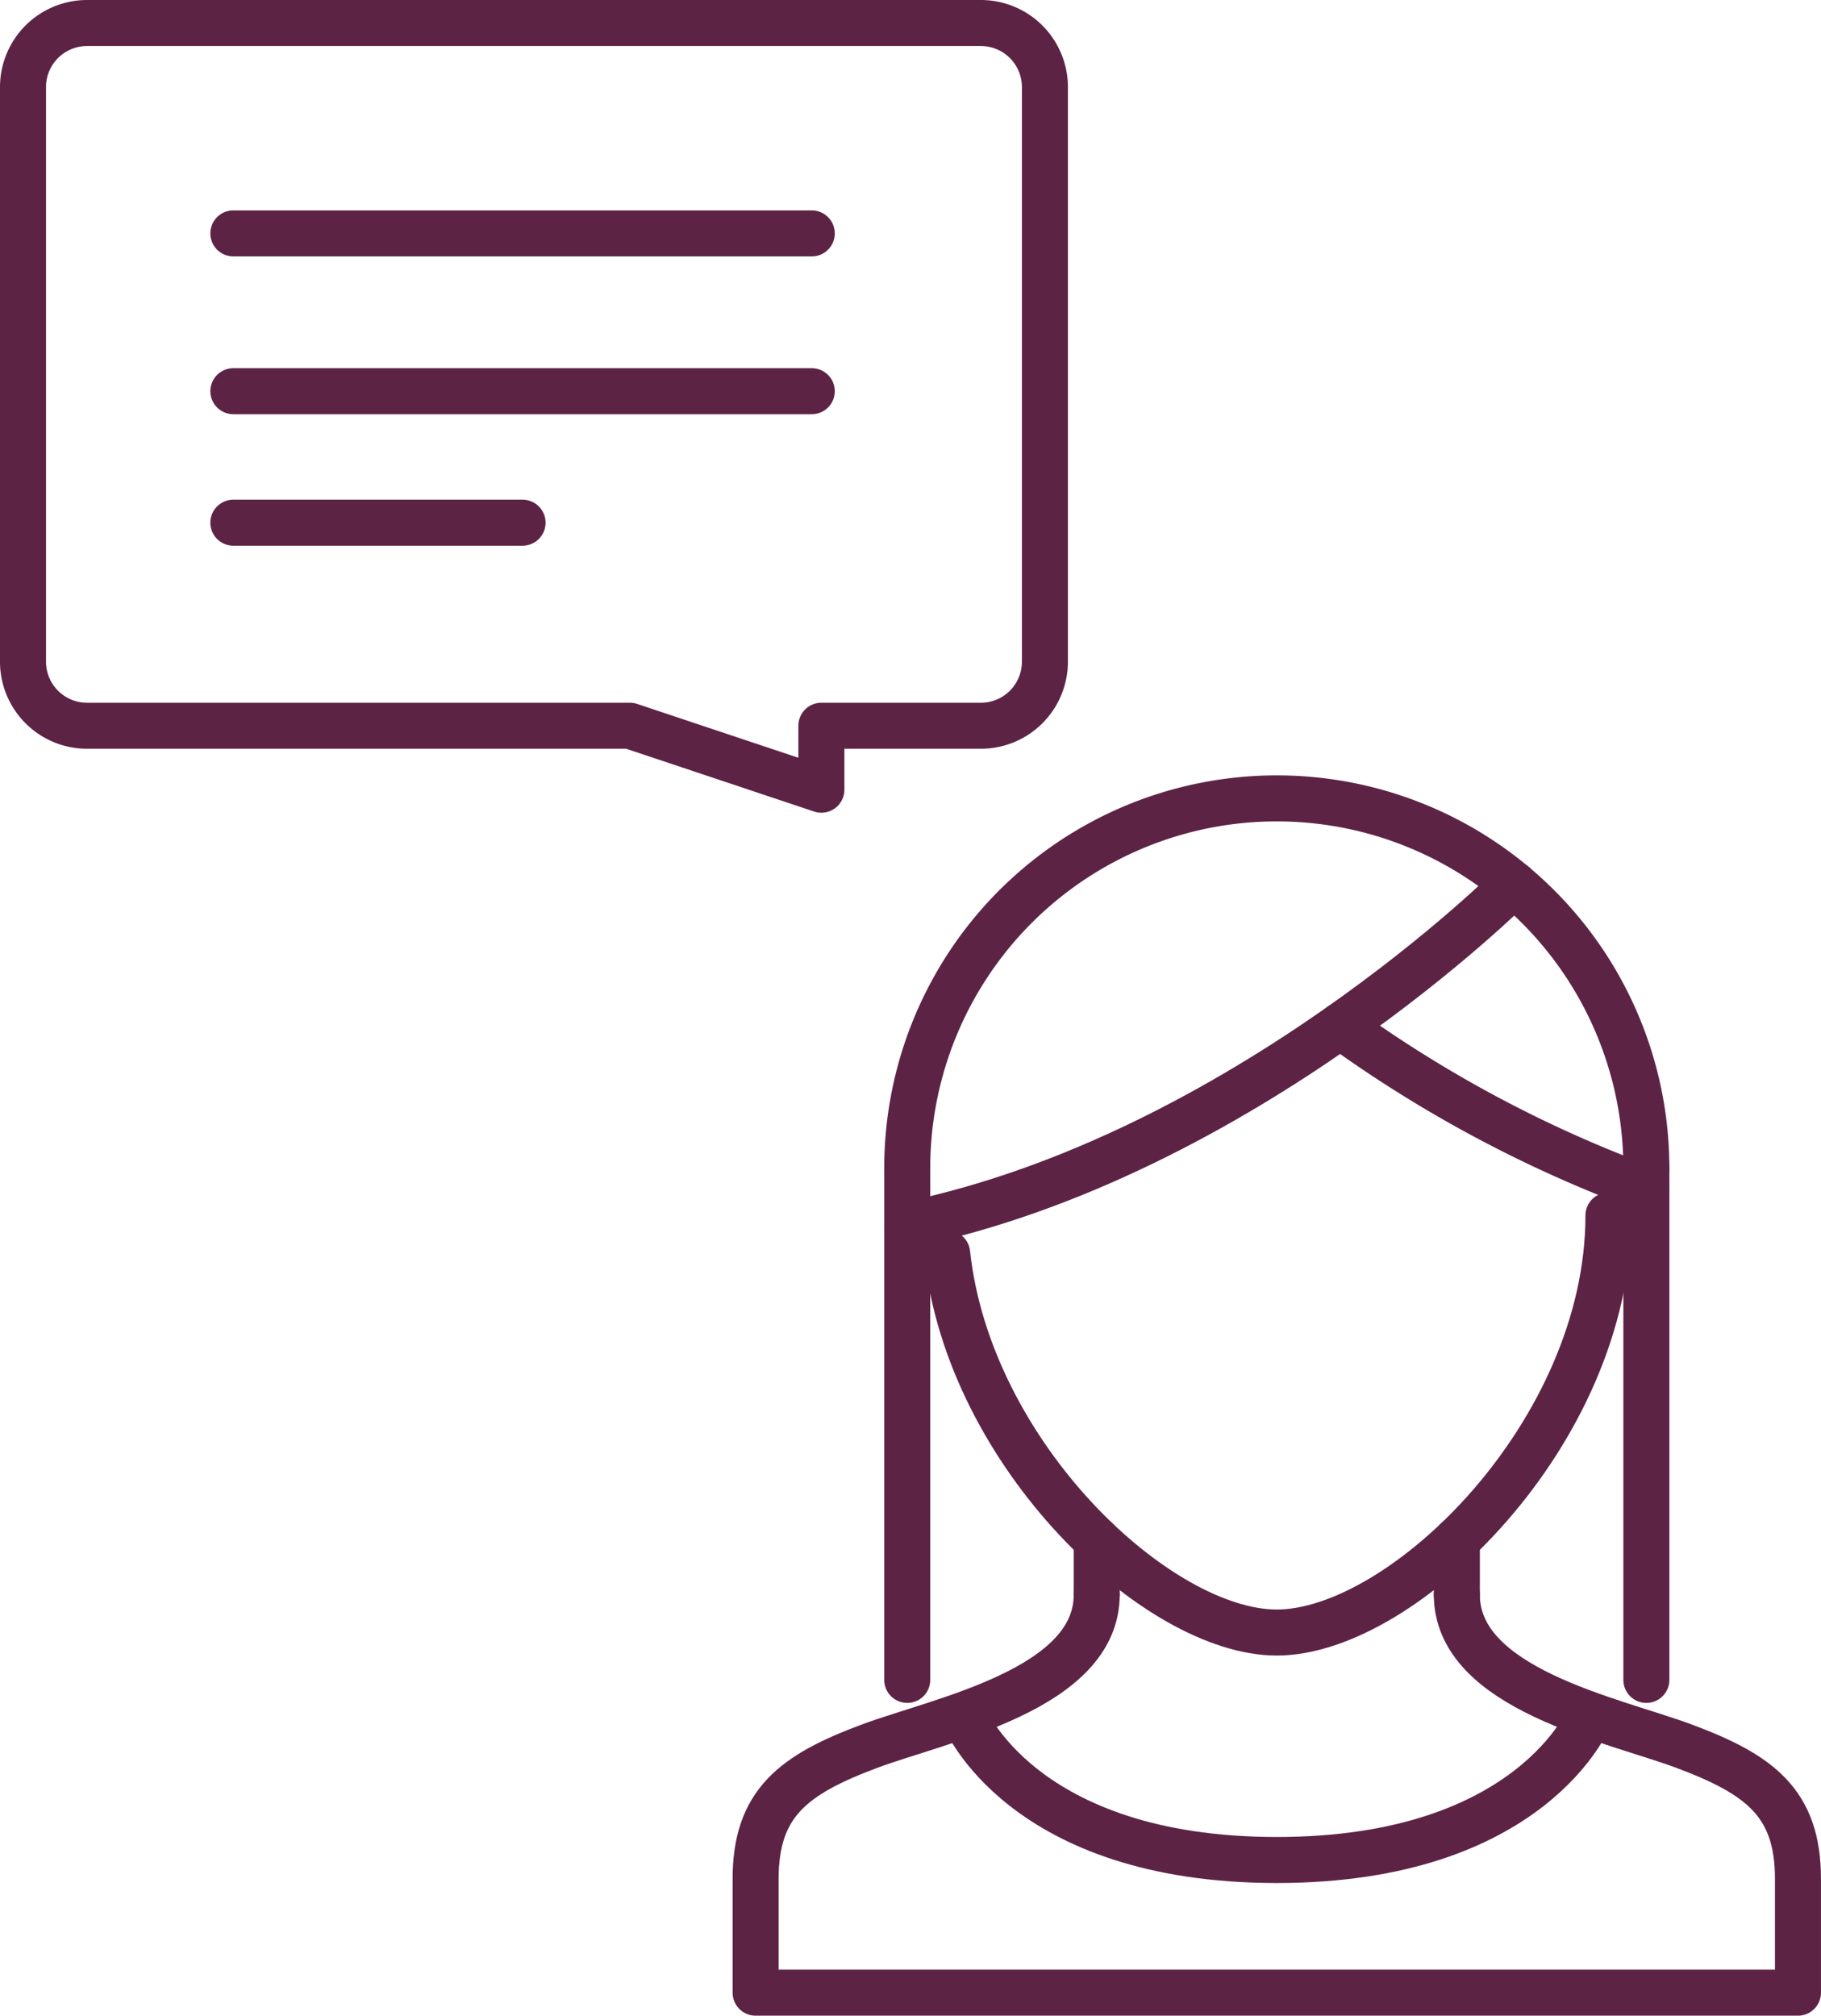
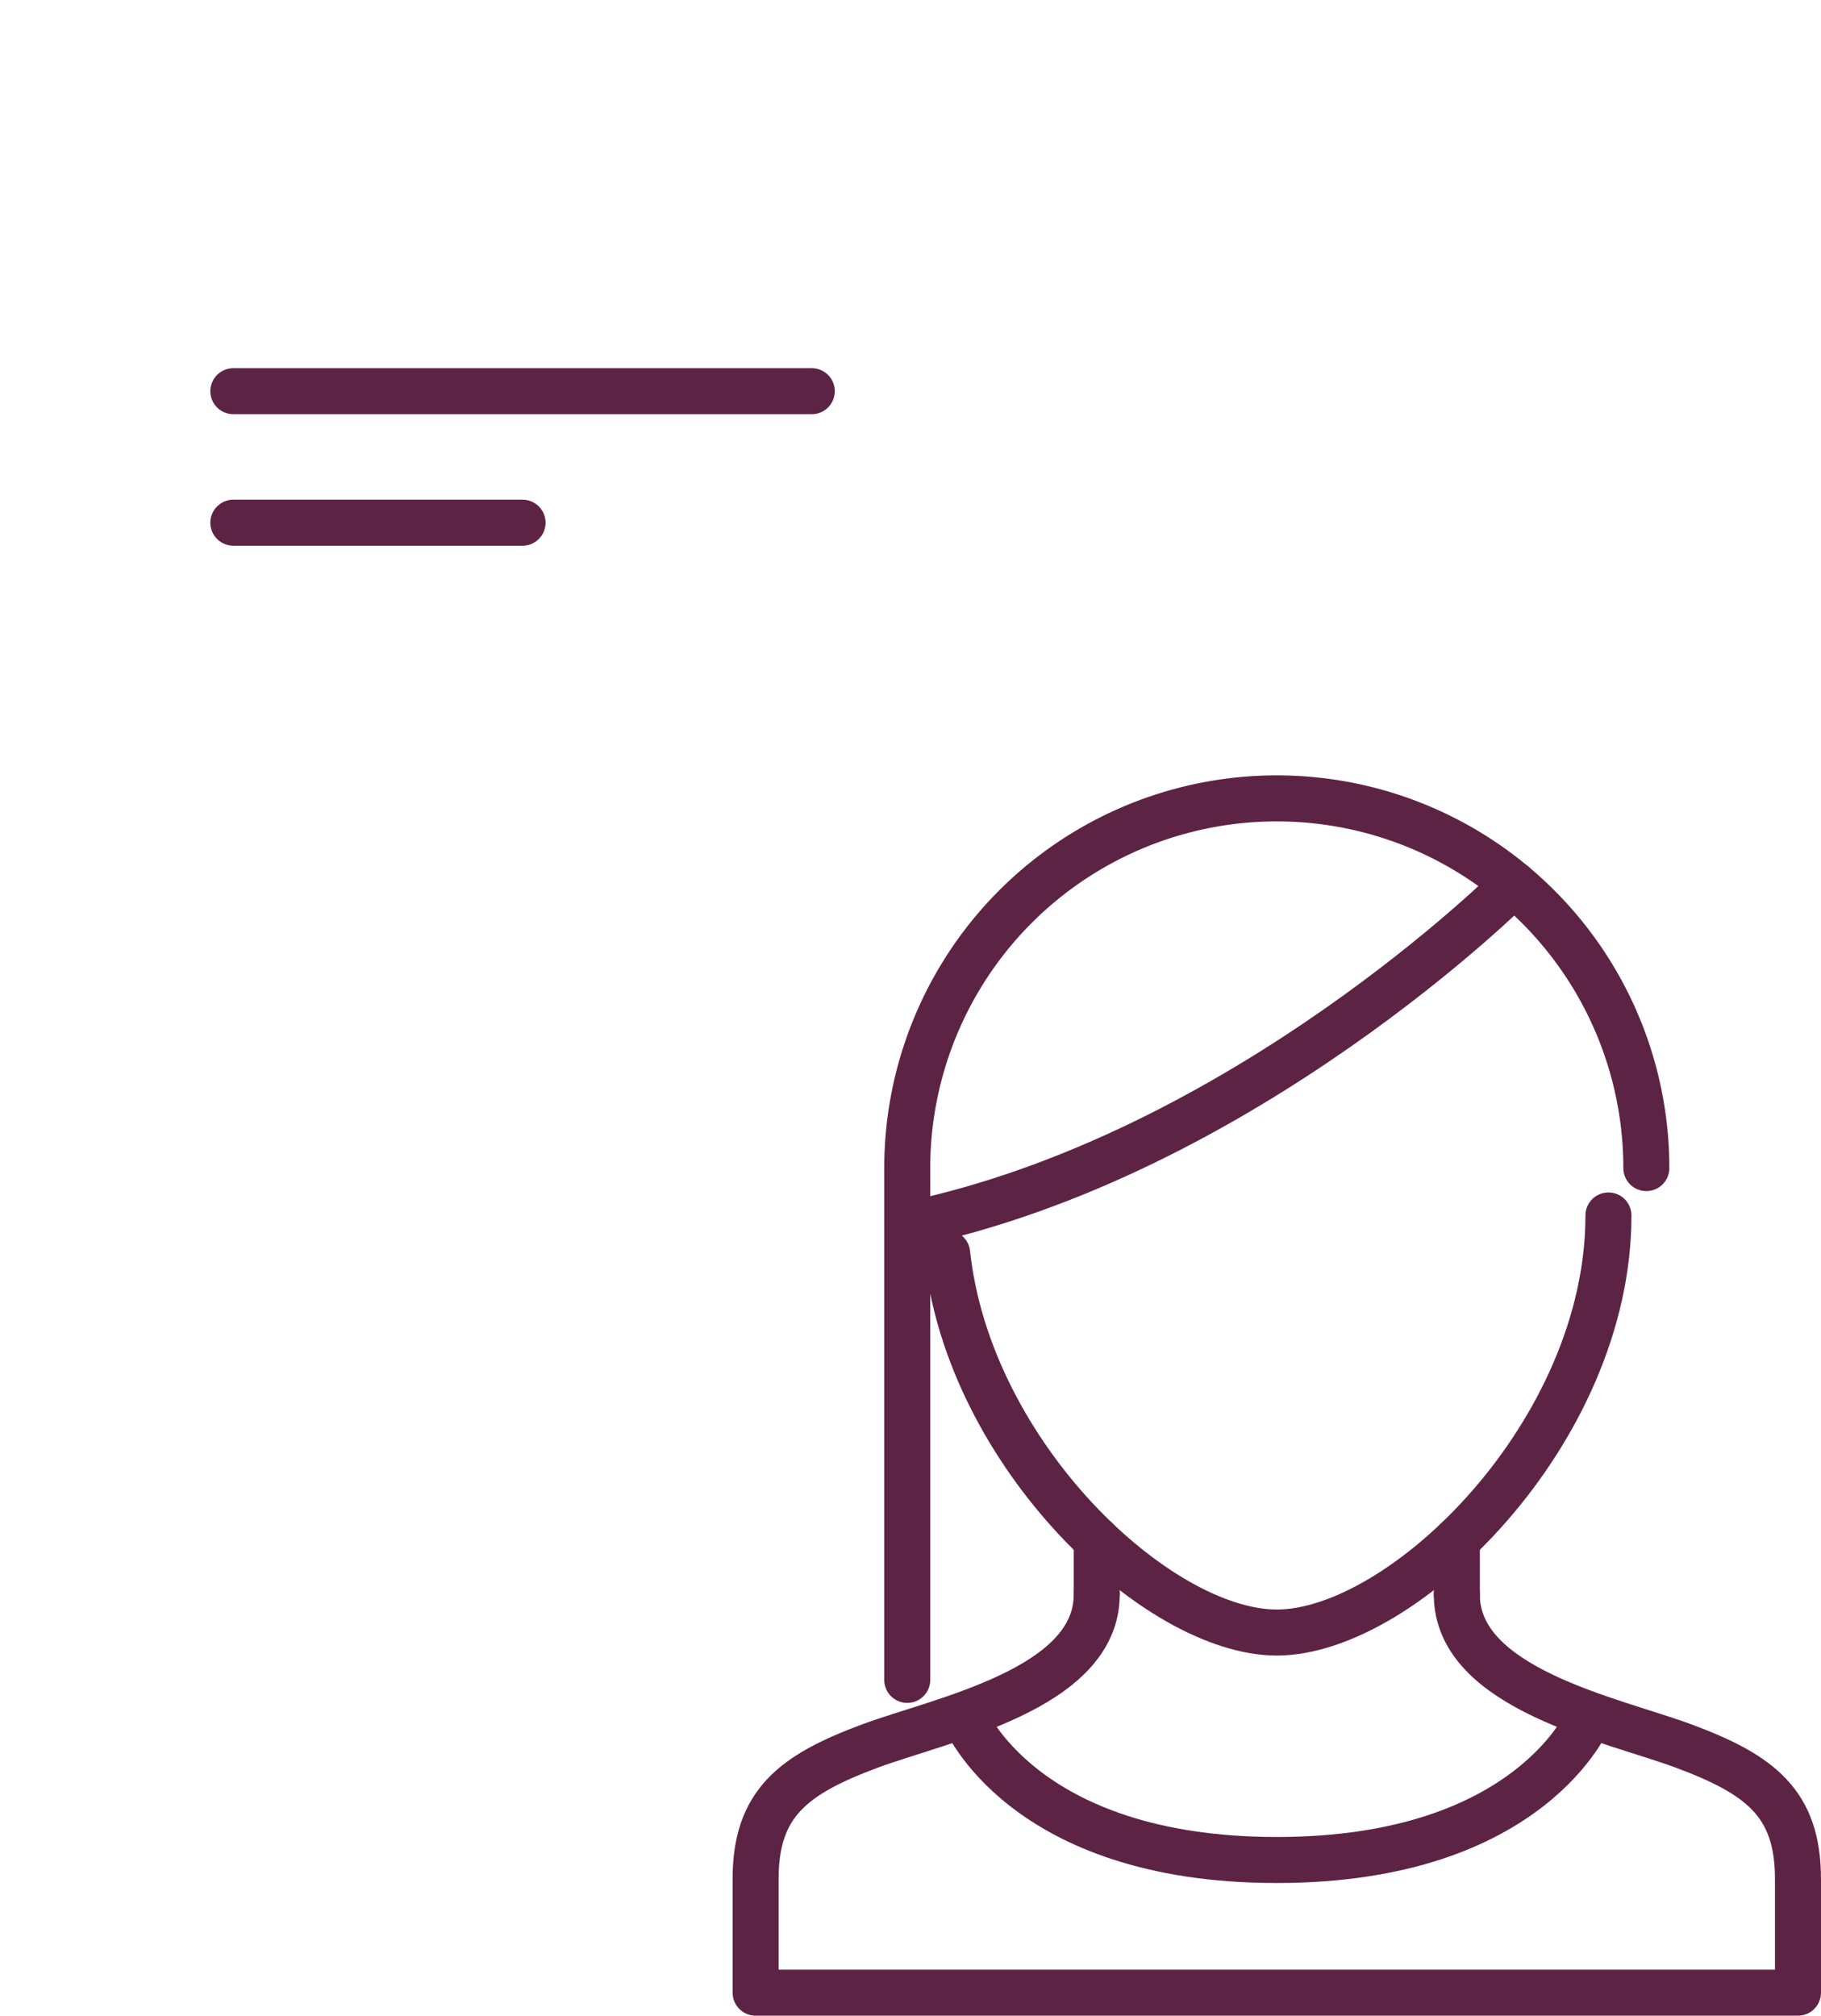
<svg xmlns="http://www.w3.org/2000/svg" width="69.26" height="76.646" viewBox="0 0 69.26 76.646">
  <g id="Group_104" data-name="Group 104" transform="translate(-801.543 87.228)">
-     <path id="Path_278" data-name="Path 278" d="M802.418-83.924a2.436,2.436,0,0,1,2.429-2.429h34.009a2.437,2.437,0,0,1,2.429,2.429v21.863a2.436,2.436,0,0,1-2.429,2.429h-6.073V-57.2L825.5-59.632H804.847a2.436,2.436,0,0,1-2.429-2.429Z" fill="none" stroke="#5d2345" stroke-linecap="round" stroke-linejoin="round" stroke-width="1.75" />
-     <line id="Line_64" data-name="Line 64" x2="22" transform="translate(810.418 -78.353)" fill="none" stroke="#5d2345" stroke-linecap="round" stroke-linejoin="round" stroke-width="1.75" />
    <line id="Line_65" data-name="Line 65" x2="22" transform="translate(810.418 -72.353)" fill="none" stroke="#5d2345" stroke-linecap="round" stroke-linejoin="round" stroke-width="1.75" />
    <line id="Line_66" data-name="Line 66" x2="11" transform="translate(810.418 -67.353)" fill="none" stroke="#5d2345" stroke-linecap="round" stroke-linejoin="round" stroke-width="1.75" />
    <g id="_2_hairstyle_style_dress_female_people_woman_barbershop" data-name="2 hairstyle, style, dress, female, people, woman, barbershop" transform="translate(830.282 -56.87)">
      <path id="Path_279" data-name="Path 279" d="M856.509-49.022c0,8.256-7.812,15.859-12.615,15.859-4.52,0-11.71-6.74-12.536-14.417" transform="translate(-824.072 64.881)" fill="none" stroke="#5d2345" stroke-linecap="round" stroke-linejoin="round" stroke-width="1.75" />
      <path id="Path_280" data-name="Path 280" d="M852.029-37.153c0,3.6,5.95,4.759,8.65,5.767,2.883,1.077,4.325,2.163,4.325,5.045v4.325H825.359v-4.325c0-2.882,1.442-3.968,4.325-5.045,2.7-1.008,8.649-2.162,8.649-5.767" transform="translate(-825.359 67.428)" fill="none" stroke="#5d2345" stroke-linecap="round" stroke-linejoin="round" stroke-width="1.75" />
      <line id="Line_67" data-name="Line 67" y2="2.073" transform="translate(12.975 28.202)" fill="none" stroke="#5d2345" stroke-linecap="round" stroke-linejoin="round" stroke-width="1.75" />
      <line id="Line_68" data-name="Line 68" y2="2.074" transform="translate(26.671 28.202)" fill="none" stroke="#5d2345" stroke-linecap="round" stroke-linejoin="round" stroke-width="1.75" />
      <path id="Path_281" data-name="Path 281" d="M830.107-48.022a14.055,14.055,0,0,1,14.055-14.057,14.056,14.056,0,0,1,14.056,14.057" transform="translate(-824.34 62.079)" fill="none" stroke="#5d2345" stroke-linecap="round" stroke-linejoin="round" stroke-width="1.75" />
      <line id="Line_69" data-name="Line 69" y2="19.462" transform="translate(5.767 14.057)" fill="none" stroke="#5d2345" stroke-linecap="round" stroke-linejoin="round" stroke-width="1.75" />
-       <line id="Line_70" data-name="Line 70" y2="19.462" transform="translate(33.879 14.057)" fill="none" stroke="#5d2345" stroke-linecap="round" stroke-linejoin="round" stroke-width="1.75" />
      <path id="Path_282" data-name="Path 282" d="M830.107-46.437c12.771-2.636,23.066-12.951,23.066-12.951" transform="translate(-824.34 62.656)" fill="none" stroke="#5d2345" stroke-linecap="round" stroke-miterlimit="10" stroke-width="1.75" />
-       <path id="Path_283" data-name="Path 283" d="M843.669-54.957a48.167,48.167,0,0,0,11.625,6.192" transform="translate(-821.43 63.607)" fill="none" stroke="#5d2345" stroke-linecap="round" stroke-miterlimit="10" stroke-width="1.75" />
      <path id="Path_284" data-name="Path 284" d="M831.887-33.339s2.163,5.46,11.893,5.46,11.895-5.46,11.895-5.46" transform="translate(-823.958 68.246)" fill="none" stroke="#5d2345" stroke-linecap="round" stroke-linejoin="round" stroke-width="1.75" />
    </g>
  </g>
</svg>